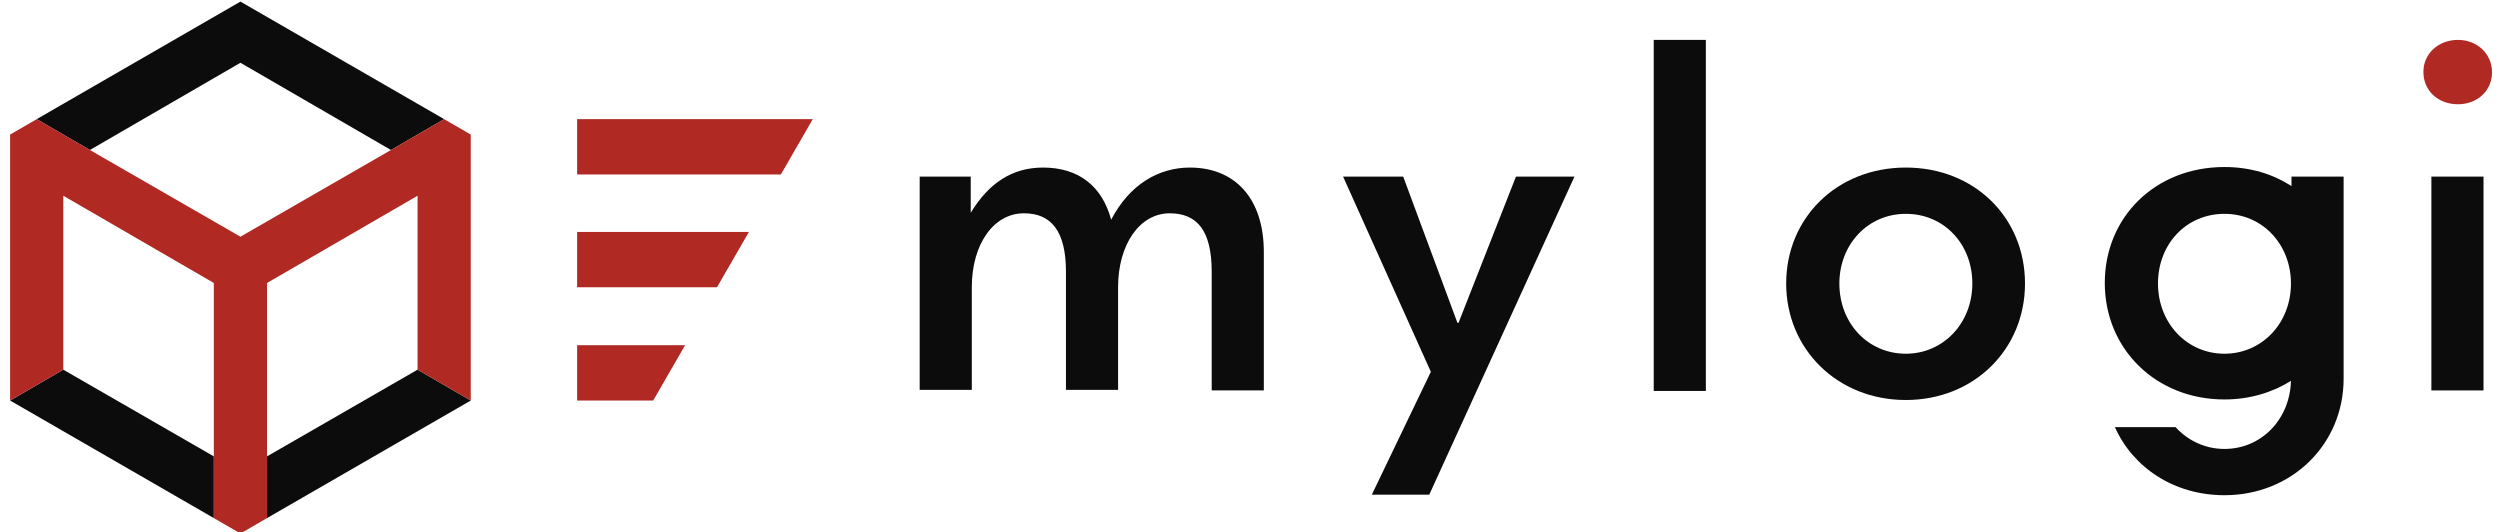
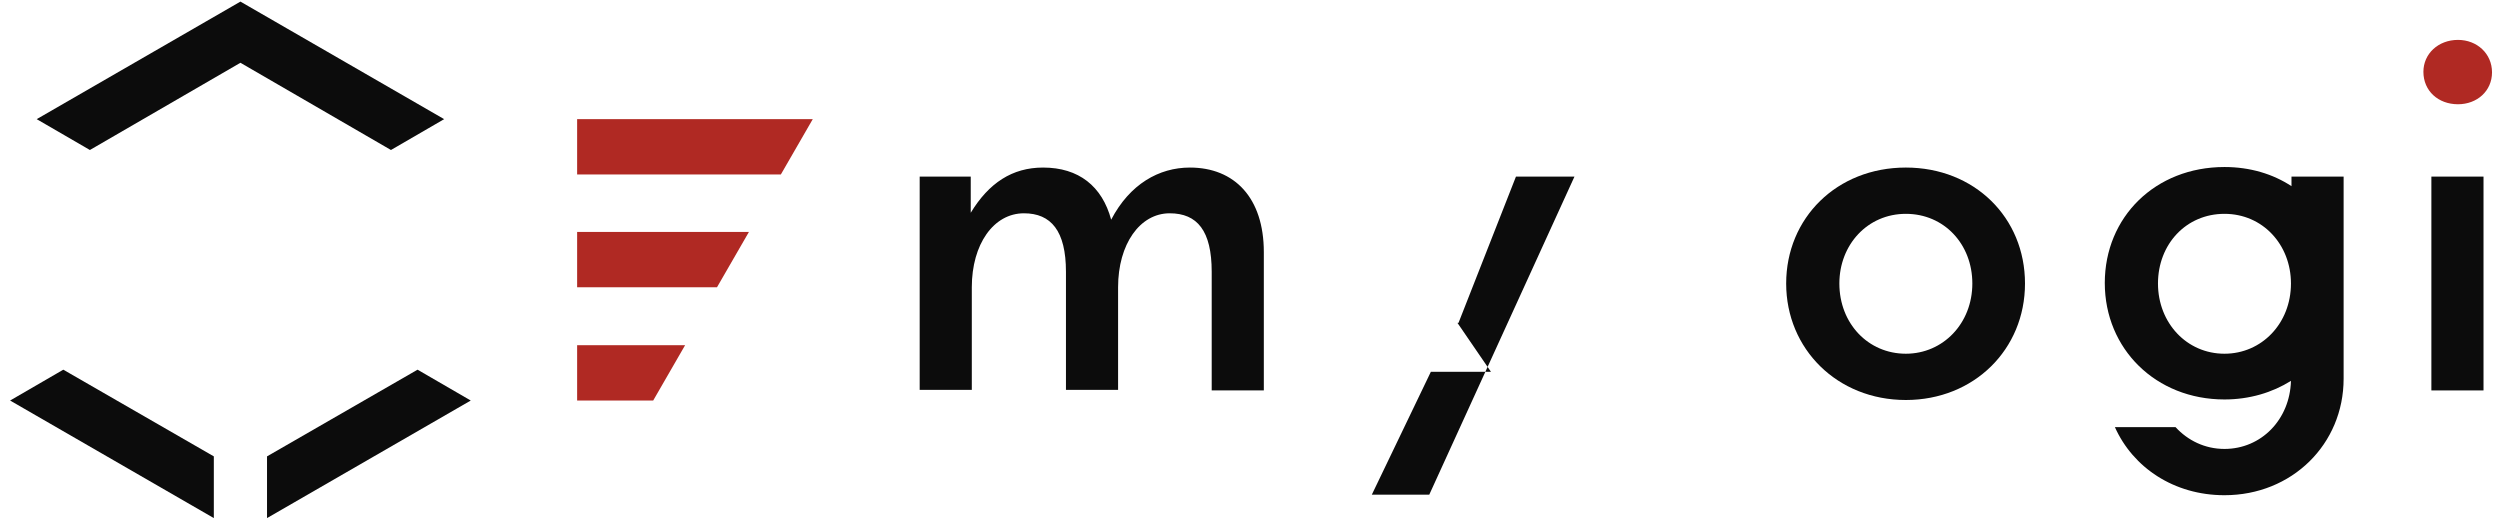
<svg xmlns="http://www.w3.org/2000/svg" version="1.1" id="レイヤー_1" x="0px" y="0px" viewBox="0 0 470 100" style="enable-background:new 0 0 470 100;" xml:space="preserve">
  <style type="text/css">
	.st0{fill:#0C0C0C;}
	.st1{fill:#B02923;}
	.st2{fill:none;}
	.st3{fill:#41BDCE;}
</style>
  <g>
    <path class="st0" d="M237.6,47.4v26h-9.8V51.1c0-7.7-2.7-11-7.9-11c-5.6,0-9.7,5.8-9.7,13.9v19.3h-9.8V51.1c0-7.7-2.8-11-7.9-11   c-5.7,0-9.8,5.8-9.8,13.9v19.3h-9.8V33.2h9.6v6.8c3.4-5.6,7.8-8.5,13.6-8.5c6.7,0,11.1,3.5,12.8,9.8c3.5-6.7,9-9.8,14.8-9.8   C232.1,31.5,237.6,37.2,237.6,47.4z" />
-     <path class="st0" d="M269,69.9l-16.5-36.7h11.3L274,60.7h0.2L285,33.2h11l-27.3,59.8h-10.8L269,69.9z" />
-     <path class="st0" d="M310.9,7.5h9.8v66h-9.8V7.5z" />
+     <path class="st0" d="M269,69.9h11.3L274,60.7h0.2L285,33.2h11l-27.3,59.8h-10.8L269,69.9z" />
    <path class="st0" d="M335.8,53.3c0-12.3,9.5-21.8,22.5-21.8c12.9,0,22.4,9.4,22.4,21.8s-9.6,21.9-22.4,21.9   C345.4,75.2,335.8,65.6,335.8,53.3z M370.8,53.3c0-7.4-5.3-13.1-12.5-13.1c-7.2,0-12.5,5.8-12.5,13.1c0,7.5,5.4,13.2,12.5,13.2   C365.3,66.5,370.8,60.8,370.8,53.3z" />
    <path class="st0" d="M440.6,71.2C440.6,71.2,440.6,71.2,440.6,71.2L440.6,71.2v-38h-9.8v1.8c-3.5-2.3-7.8-3.6-12.6-3.6   c-13,0-22.5,9.4-22.5,21.8s9.6,21.9,22.5,21.9c4.7,0,9-1.3,12.5-3.5c-0.2,7.3-5.6,12.8-12.5,12.8c-3.7,0-6.9-1.6-9.2-4.1   c-3.8,0-7.5,0-11.4,0c3.4,7.6,11.1,12.8,20.6,12.8C430.9,93.1,440.6,83.5,440.6,71.2L440.6,71.2L440.6,71.2z M418.2,66.5   c-7.1,0-12.5-5.8-12.5-13.2c0-7.4,5.3-13.1,12.5-13.1c7.2,0,12.5,5.8,12.5,13.1C430.7,60.8,425.2,66.5,418.2,66.5z" />
    <g>
      <path class="st0" d="M457.1,33.2h9.8v40.2h-9.8V33.2z" />
      <path class="st1" d="M455.6,13.5c0-3.4,2.8-6,6.5-6c3.6,0,6.4,2.6,6.4,6.1s-2.8,6-6.4,6C458.4,19.6,455.6,17.1,455.6,13.5z" />
    </g>
  </g>
  <g>
    <polygon class="st1" points="108.5,54 108.5,43.6 140.8,43.6 134.8,54  " />
    <polygon class="st1" points="108.5,32.8 108.5,22.4 152.8,22.4 146.8,32.8  " />
    <polygon class="st1" points="108.5,75.3 108.5,64.9 128.8,64.9 122.8,75.3  " />
  </g>
  <g>
    <polygon class="st0" points="45.2,11.8 73.5,28.2 83.5,22.4 45.2,0.3 6.9,22.4 16.9,28.2  " />
    <polygon class="st0" points="88.5,25.3 88.5,25.3 88.5,25.3  " />
    <polygon class="st0" points="88.5,75.3 50.2,97.4 50.2,85.8 78.5,69.5  " />
    <polygon class="st0" points="1.9,25.3 1.9,25.3 1.9,25.3  " />
    <polygon class="st0" points="11.9,69.5 40.2,85.8 40.2,97.4 1.9,75.3  " />
    <polyline class="st2" points="78.5,69.5 78.5,36.8 50.2,53.2 50.2,85.8  " />
    <polyline class="st2" points="40.2,85.8 40.2,53.2 11.9,36.8 11.9,69.5  " />
-     <polygon class="st3" points="88.5,25.3 88.5,25.3 88.5,25.3  " />
    <line class="st3" x1="50.2" y1="85.8" x2="50.2" y2="97.4" />
-     <polygon class="st3" points="1.9,25.3 1.9,25.3 1.9,25.3  " />
-     <polygon class="st1" points="88.5,25.3 83.5,22.4 73.5,28.2 45.2,44.5 16.9,28.2 6.9,22.4 1.9,25.3 1.9,25.3 1.9,31 1.9,75.3    11.9,69.5 11.9,36.8 40.2,53.2 40.2,85.8 40.2,97.4 45.2,100.3 50.2,97.4 50.2,85.8 50.2,53.2 78.5,36.8 78.5,69.5 88.5,75.3    88.5,31 88.5,25.3  " />
  </g>
</svg>